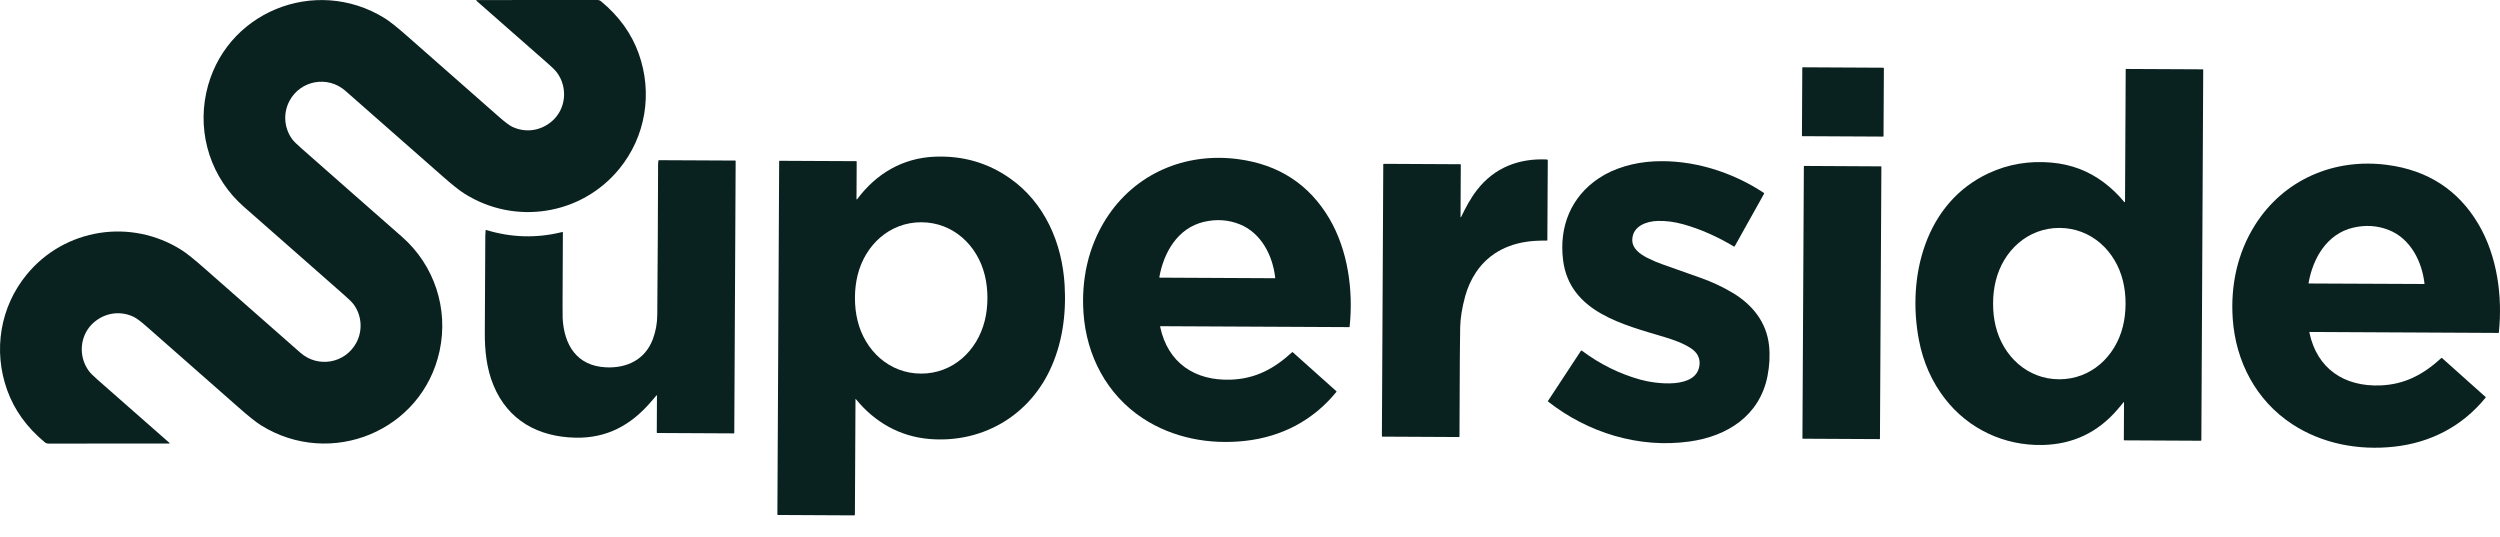
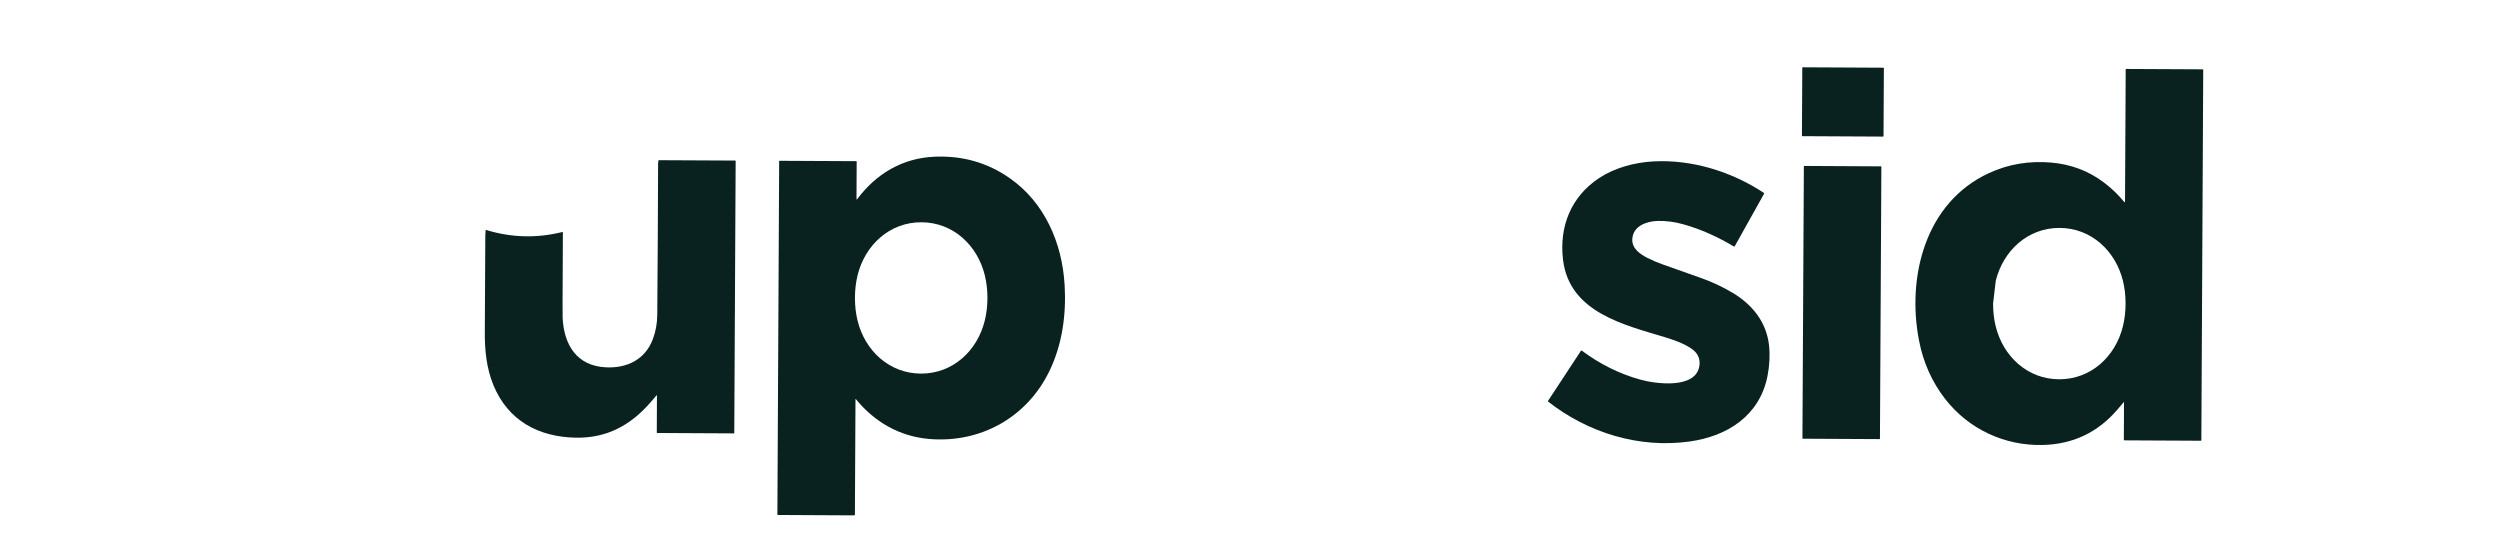
<svg xmlns="http://www.w3.org/2000/svg" width="107" height="23" viewBox="0 0 107 23" fill="none">
-   <path d="M14.97 8.171C15.698 8.814 16.442 9.468 17.202 10.132C18.593 11.351 19.202 13.214 18.816 15.013C18.075 18.459 14.149 20.054 11.174 18.205C10.955 18.069 10.623 17.804 10.179 17.41C9.765 17.044 8.467 15.901 6.283 13.982C6.031 13.76 5.844 13.62 5.722 13.562C5.163 13.293 4.515 13.377 4.029 13.789C3.412 14.313 3.328 15.241 3.808 15.884C3.873 15.971 3.996 16.094 4.178 16.253C5.551 17.458 6.575 18.358 7.251 18.954C7.254 18.956 7.255 18.959 7.256 18.963C7.257 18.966 7.257 18.97 7.256 18.973C7.254 18.976 7.252 18.979 7.249 18.981C7.246 18.983 7.243 18.984 7.239 18.984C4.047 18.985 2.32 18.986 2.06 18.985C2.01 18.985 1.965 18.969 1.925 18.936C1.153 18.299 0.613 17.551 0.305 16.692C-0.301 14.999 0.006 13.135 1.144 11.749C2.766 9.775 5.609 9.328 7.775 10.704C7.99 10.841 8.302 11.09 8.711 11.45C9.973 12.563 11.355 13.778 12.858 15.098C13.614 15.761 14.78 15.553 15.253 14.665C15.528 14.15 15.488 13.512 15.141 13.034C15.079 12.948 14.949 12.819 14.752 12.645C14.049 12.028 13.356 11.418 12.673 10.815C11.944 10.172 11.2 9.518 10.441 8.853C9.049 7.635 8.44 5.772 8.827 3.973C9.567 0.526 13.494 -1.068 16.468 0.781C16.687 0.917 17.019 1.182 17.463 1.575C17.877 1.942 19.175 3.084 21.359 5.003C21.612 5.225 21.799 5.365 21.92 5.424C22.48 5.693 23.127 5.609 23.613 5.197C24.23 4.673 24.314 3.744 23.834 3.101C23.769 3.014 23.646 2.891 23.465 2.732C22.091 1.527 21.067 0.627 20.391 0.032C20.389 0.029 20.387 0.026 20.386 0.023C20.385 0.019 20.385 0.016 20.387 0.013C20.388 0.009 20.39 0.007 20.393 0.005C20.396 0.003 20.399 0.002 20.403 0.002C23.596 0 25.322 -0 25.582 6.28383e-05C25.632 0 25.677 0.017 25.717 0.049C26.489 0.686 27.029 1.434 27.337 2.294C27.943 3.986 27.637 5.851 26.498 7.236C24.876 9.211 22.033 9.657 19.868 8.281C19.652 8.144 19.34 7.896 18.931 7.535C17.669 6.423 16.287 5.207 14.784 3.888C14.028 3.225 12.863 3.432 12.389 4.32C12.114 4.836 12.154 5.473 12.502 5.952C12.563 6.037 12.693 6.167 12.891 6.34C13.593 6.957 14.286 7.568 14.97 8.171Z" fill="#0A221F" />
  <path d="M80.61 2.898L77.159 2.88C77.147 2.88 77.138 2.889 77.138 2.9L77.123 5.807C77.123 5.818 77.132 5.828 77.143 5.828L80.595 5.846C80.606 5.846 80.615 5.837 80.615 5.825L80.63 2.919C80.63 2.907 80.621 2.898 80.61 2.898Z" fill="#0A221F" />
-   <path d="M90.995 2.951L94.275 2.967C94.278 2.967 94.281 2.968 94.284 2.969C94.287 2.97 94.29 2.972 94.292 2.974C94.294 2.976 94.295 2.979 94.297 2.982C94.298 2.984 94.298 2.987 94.298 2.991L94.218 18.836C94.218 18.843 94.215 18.85 94.21 18.855C94.204 18.861 94.197 18.864 94.19 18.864L90.924 18.847C90.921 18.847 90.918 18.846 90.915 18.845C90.912 18.844 90.909 18.842 90.907 18.84C90.905 18.838 90.903 18.835 90.902 18.832C90.901 18.829 90.9 18.826 90.9 18.823L90.908 17.208C90.908 17.207 90.908 17.206 90.907 17.205C90.907 17.204 90.906 17.204 90.905 17.203C90.904 17.203 90.903 17.203 90.902 17.203C90.901 17.203 90.9 17.204 90.9 17.205C90.805 17.32 90.716 17.427 90.63 17.526C89.787 18.508 88.722 19.014 87.435 19.045C85.791 19.085 84.253 18.364 83.249 17.071C82.687 16.346 82.314 15.511 82.132 14.565C81.608 11.853 82.397 8.667 85.127 7.408C85.962 7.023 86.856 6.874 87.807 6.959C88.644 7.034 89.387 7.315 90.036 7.802C90.373 8.056 90.666 8.336 90.916 8.644C90.918 8.647 90.922 8.65 90.926 8.651C90.93 8.652 90.934 8.652 90.937 8.65C90.941 8.649 90.945 8.647 90.947 8.643C90.949 8.64 90.951 8.636 90.951 8.632L90.98 2.966C90.98 2.962 90.981 2.958 90.984 2.955C90.987 2.952 90.991 2.951 90.995 2.951ZM85.304 12.989C85.303 13.332 85.34 13.656 85.415 13.963C85.73 15.249 86.773 16.23 88.133 16.233C89.493 16.236 90.54 15.258 90.859 13.973C90.935 13.667 90.973 13.342 90.974 13C90.975 12.657 90.938 12.332 90.863 12.025C90.548 10.74 89.505 9.758 88.145 9.755C86.784 9.753 85.738 10.731 85.419 12.015C85.343 12.322 85.304 12.646 85.304 12.989Z" fill="#0A221F" />
+   <path d="M90.995 2.951L94.275 2.967C94.278 2.967 94.281 2.968 94.284 2.969C94.287 2.97 94.29 2.972 94.292 2.974C94.294 2.976 94.295 2.979 94.297 2.982C94.298 2.984 94.298 2.987 94.298 2.991L94.218 18.836C94.218 18.843 94.215 18.85 94.21 18.855C94.204 18.861 94.197 18.864 94.19 18.864L90.924 18.847C90.921 18.847 90.918 18.846 90.915 18.845C90.912 18.844 90.909 18.842 90.907 18.84C90.905 18.838 90.903 18.835 90.902 18.832C90.901 18.829 90.9 18.826 90.9 18.823L90.908 17.208C90.908 17.207 90.908 17.206 90.907 17.205C90.907 17.204 90.906 17.204 90.905 17.203C90.904 17.203 90.903 17.203 90.902 17.203C90.901 17.203 90.9 17.204 90.9 17.205C90.805 17.32 90.716 17.427 90.63 17.526C89.787 18.508 88.722 19.014 87.435 19.045C85.791 19.085 84.253 18.364 83.249 17.071C82.687 16.346 82.314 15.511 82.132 14.565C81.608 11.853 82.397 8.667 85.127 7.408C85.962 7.023 86.856 6.874 87.807 6.959C88.644 7.034 89.387 7.315 90.036 7.802C90.373 8.056 90.666 8.336 90.916 8.644C90.918 8.647 90.922 8.65 90.926 8.651C90.93 8.652 90.934 8.652 90.937 8.65C90.941 8.649 90.945 8.647 90.947 8.643C90.949 8.64 90.951 8.636 90.951 8.632L90.98 2.966C90.98 2.962 90.981 2.958 90.984 2.955C90.987 2.952 90.991 2.951 90.995 2.951ZM85.304 12.989C85.303 13.332 85.34 13.656 85.415 13.963C85.73 15.249 86.773 16.23 88.133 16.233C89.493 16.236 90.54 15.258 90.859 13.973C90.935 13.667 90.973 13.342 90.974 13C90.975 12.657 90.938 12.332 90.863 12.025C90.548 10.74 89.505 9.758 88.145 9.755C86.784 9.753 85.738 10.731 85.419 12.015Z" fill="#0A221F" />
  <path d="M36.631 17.081C36.63 17.08 36.628 17.079 36.626 17.078C36.625 17.078 36.623 17.078 36.621 17.078C36.619 17.079 36.617 17.08 36.616 17.081C36.615 17.083 36.615 17.085 36.615 17.087L36.59 22.022C36.59 22.032 36.586 22.041 36.579 22.048C36.572 22.054 36.563 22.058 36.554 22.058L33.296 22.041C33.289 22.041 33.283 22.039 33.279 22.034C33.274 22.03 33.272 22.024 33.272 22.017L33.348 6.896C33.348 6.892 33.35 6.889 33.353 6.886C33.355 6.883 33.359 6.882 33.363 6.882L36.648 6.898C36.65 6.898 36.653 6.899 36.655 6.9C36.657 6.901 36.659 6.902 36.661 6.904C36.663 6.906 36.664 6.908 36.665 6.91C36.666 6.912 36.666 6.915 36.666 6.917L36.658 8.52C36.658 8.523 36.659 8.526 36.661 8.528C36.663 8.531 36.665 8.533 36.668 8.534C36.671 8.535 36.674 8.535 36.677 8.534C36.68 8.533 36.683 8.531 36.684 8.529C37.502 7.43 38.634 6.761 40.013 6.706C41.201 6.658 42.267 6.963 43.21 7.621C44.716 8.67 45.461 10.404 45.566 12.195C45.642 13.468 45.464 14.745 44.916 15.879C43.96 17.858 41.978 18.971 39.781 18.789C38.503 18.683 37.426 18.061 36.631 17.081ZM42.262 12.757C42.262 12.415 42.225 12.09 42.15 11.783C41.836 10.497 40.793 9.516 39.433 9.513C38.072 9.51 37.026 10.488 36.707 11.772C36.631 12.079 36.592 12.404 36.592 12.746C36.591 13.089 36.628 13.414 36.703 13.721C37.017 15.006 38.06 15.988 39.421 15.99C40.781 15.993 41.827 15.015 42.146 13.731C42.223 13.424 42.261 13.1 42.262 12.757Z" fill="#0A221F" />
-   <path d="M57.764 13.984C57.763 13.989 57.761 13.993 57.757 13.996C57.754 14 57.749 14.001 57.744 14.001L49.671 13.961C49.669 13.961 49.666 13.962 49.663 13.963C49.661 13.964 49.659 13.966 49.657 13.968C49.655 13.97 49.654 13.973 49.654 13.975C49.653 13.978 49.653 13.981 49.654 13.983C49.98 15.532 51.142 16.308 52.688 16.249C53.748 16.209 54.543 15.772 55.305 15.073C55.308 15.07 55.312 15.069 55.316 15.069C55.321 15.069 55.325 15.07 55.328 15.073L57.195 16.743C57.199 16.747 57.202 16.752 57.202 16.757C57.203 16.762 57.201 16.768 57.198 16.772C56.205 17.993 54.855 18.697 53.29 18.87C51.759 19.04 50.197 18.746 48.913 17.904C47.371 16.89 46.5 15.223 46.374 13.4C46.275 11.973 46.571 10.579 47.333 9.374C48.56 7.436 50.715 6.513 52.981 6.81C54.724 7.038 56.029 7.886 56.895 9.353C57.693 10.709 57.928 12.436 57.764 13.984ZM54.58 11.896C54.476 10.94 53.98 9.97 53.066 9.602C52.577 9.405 52.065 9.37 51.529 9.495C50.406 9.759 49.808 10.801 49.62 11.86C49.619 11.863 49.62 11.866 49.62 11.868C49.621 11.871 49.622 11.874 49.624 11.876C49.626 11.878 49.628 11.88 49.631 11.881C49.633 11.882 49.636 11.883 49.639 11.883L54.57 11.908C54.571 11.908 54.573 11.907 54.574 11.907C54.575 11.906 54.576 11.905 54.577 11.904C54.578 11.903 54.579 11.902 54.58 11.9C54.58 11.899 54.58 11.897 54.58 11.896Z" fill="#0A221F" />
-   <path d="M62.533 9.293C62.736 8.873 62.94 8.484 63.222 8.123C63.966 7.169 65.011 6.769 66.211 6.826C66.22 6.826 66.229 6.83 66.235 6.837C66.241 6.844 66.245 6.852 66.245 6.861L66.227 10.276C66.227 10.282 66.225 10.287 66.221 10.291C66.217 10.295 66.211 10.297 66.205 10.297C66.027 10.296 65.856 10.3 65.694 10.31C64.664 10.373 63.746 10.79 63.167 11.664C62.963 11.973 62.811 12.311 62.71 12.678C62.576 13.169 62.505 13.608 62.496 13.995C62.489 14.287 62.484 14.708 62.481 15.257C62.472 16.9 62.467 18.042 62.466 18.682C62.466 18.685 62.465 18.688 62.464 18.691C62.463 18.694 62.461 18.696 62.459 18.698C62.457 18.701 62.455 18.702 62.452 18.703C62.449 18.704 62.446 18.705 62.443 18.705L59.171 18.688C59.168 18.688 59.164 18.688 59.161 18.686C59.158 18.685 59.155 18.683 59.153 18.68C59.15 18.678 59.148 18.675 59.147 18.672C59.146 18.669 59.145 18.665 59.145 18.662L59.204 7.04C59.204 7.033 59.207 7.026 59.212 7.021C59.217 7.015 59.225 7.012 59.232 7.012L62.503 7.029C62.508 7.029 62.513 7.031 62.517 7.034C62.52 7.038 62.522 7.043 62.522 7.048L62.511 9.288C62.511 9.29 62.512 9.293 62.514 9.295C62.515 9.297 62.518 9.298 62.52 9.299C62.523 9.299 62.525 9.299 62.528 9.298C62.53 9.297 62.532 9.295 62.533 9.293Z" fill="#0A221F" />
  <path d="M28.118 16.928C28.118 16.926 28.117 16.924 28.116 16.922C28.114 16.92 28.113 16.919 28.111 16.918C28.108 16.917 28.106 16.917 28.104 16.918C28.102 16.918 28.1 16.92 28.099 16.921C28.018 17.016 27.939 17.109 27.861 17.199C27 18.198 25.973 18.762 24.627 18.733C23.043 18.697 21.744 18.003 21.119 16.486C20.823 15.767 20.745 14.992 20.75 14.232C20.762 12.498 20.769 11.115 20.771 10.084C20.771 10.034 20.776 9.958 20.784 9.856C20.785 9.854 20.785 9.852 20.786 9.85C20.788 9.848 20.789 9.846 20.791 9.845C20.793 9.843 20.795 9.843 20.797 9.842C20.8 9.842 20.802 9.842 20.804 9.842C21.886 10.173 22.973 10.203 24.067 9.93C24.069 9.93 24.072 9.93 24.075 9.93C24.078 9.931 24.081 9.932 24.083 9.934C24.086 9.936 24.088 9.938 24.089 9.941C24.09 9.944 24.091 9.947 24.091 9.95C24.083 11.698 24.079 12.696 24.078 12.944C24.076 13.318 24.077 13.542 24.081 13.614C24.142 14.766 24.687 15.663 25.937 15.722C26.835 15.764 27.604 15.393 27.936 14.531C28.063 14.199 28.128 13.848 28.131 13.476C28.149 11.241 28.161 9.086 28.166 7.012C28.166 6.998 28.17 6.953 28.179 6.877C28.18 6.871 28.183 6.866 28.187 6.862C28.192 6.858 28.198 6.856 28.203 6.856L31.468 6.872C31.473 6.872 31.477 6.874 31.481 6.878C31.484 6.881 31.486 6.886 31.486 6.891L31.427 18.535C31.427 18.538 31.425 18.542 31.423 18.545C31.42 18.547 31.416 18.549 31.412 18.549L28.133 18.532C28.13 18.532 28.127 18.532 28.124 18.53C28.121 18.529 28.119 18.527 28.116 18.525C28.114 18.523 28.113 18.52 28.111 18.517C28.11 18.515 28.11 18.511 28.11 18.508L28.118 16.928Z" fill="#0A221F" />
  <path d="M66.256 17.185C66.253 17.183 66.25 17.179 66.25 17.175C66.249 17.171 66.25 17.166 66.252 17.163L67.66 15.02C67.663 15.016 67.666 15.013 67.67 15.011C67.673 15.008 67.678 15.006 67.682 15.006C67.686 15.005 67.691 15.005 67.695 15.006C67.7 15.007 67.704 15.009 67.707 15.011C68.476 15.585 69.305 15.996 70.197 16.246C70.838 16.427 72.629 16.68 72.739 15.618C72.769 15.321 72.644 15.082 72.363 14.9C72.022 14.68 71.617 14.541 71.257 14.432C69.491 13.897 67.174 13.362 66.899 11.129C66.722 9.696 67.244 8.42 68.425 7.632C69.096 7.184 69.953 6.95 70.782 6.907C72.434 6.822 74.122 7.35 75.493 8.256C75.499 8.26 75.503 8.266 75.505 8.272C75.507 8.279 75.506 8.286 75.502 8.292L74.247 10.539C74.245 10.542 74.242 10.545 74.24 10.547C74.237 10.549 74.233 10.551 74.23 10.552C74.226 10.553 74.223 10.553 74.219 10.552C74.215 10.552 74.212 10.551 74.209 10.549C73.537 10.148 72.807 9.81 72.034 9.596C71.665 9.494 71.304 9.447 70.953 9.456C70.477 9.468 69.884 9.671 69.862 10.245C69.847 10.641 70.201 10.88 70.508 11.038C70.706 11.139 70.914 11.229 71.132 11.306C71.462 11.423 72.014 11.618 72.789 11.893C73.272 12.063 73.73 12.278 74.162 12.536C75.002 13.04 75.608 13.787 75.715 14.787C75.76 15.208 75.738 15.645 75.648 16.1C75.312 17.788 73.94 18.669 72.317 18.896C70.156 19.199 67.963 18.526 66.256 17.185Z" fill="#0A221F" />
-   <path d="M106.951 14.231C106.95 14.236 106.948 14.241 106.944 14.244C106.94 14.247 106.936 14.249 106.931 14.249L98.859 14.208C98.856 14.208 98.853 14.209 98.851 14.21C98.848 14.211 98.846 14.213 98.844 14.215C98.843 14.217 98.841 14.219 98.841 14.222C98.84 14.225 98.84 14.227 98.841 14.23C99.166 15.779 100.329 16.554 101.875 16.496C102.935 16.456 103.73 16.019 104.492 15.321C104.495 15.318 104.499 15.316 104.503 15.316C104.508 15.316 104.512 15.318 104.515 15.321L106.382 16.99C106.386 16.994 106.388 16.999 106.389 17.004C106.389 17.009 106.388 17.015 106.384 17.019C105.391 18.24 104.042 18.944 102.477 19.117C100.946 19.287 99.384 18.993 98.1 18.15C96.558 17.137 95.687 15.469 95.561 13.646C95.463 12.219 95.759 10.825 96.521 9.621C97.748 7.683 99.903 6.76 102.169 7.057C103.912 7.285 105.217 8.133 106.082 9.601C106.88 10.957 107.115 12.683 106.951 14.231ZM103.769 12.143C103.663 11.187 103.167 10.217 102.252 9.849C101.763 9.653 101.251 9.618 100.715 9.744C99.592 10.008 98.994 11.05 98.807 12.11C98.806 12.113 98.806 12.116 98.807 12.119C98.808 12.122 98.809 12.124 98.811 12.126C98.813 12.129 98.815 12.13 98.818 12.132C98.82 12.133 98.823 12.133 98.826 12.133L103.758 12.155C103.76 12.155 103.761 12.154 103.763 12.154C103.764 12.153 103.765 12.152 103.766 12.151C103.767 12.15 103.768 12.149 103.768 12.147C103.769 12.146 103.769 12.144 103.769 12.143Z" fill="#0A221F" />
  <path d="M80.506 7.12L77.222 7.102C77.212 7.102 77.205 7.11 77.205 7.119L77.144 18.76C77.144 18.769 77.151 18.777 77.16 18.777L80.445 18.794C80.454 18.794 80.462 18.787 80.462 18.777L80.523 7.137C80.523 7.127 80.515 7.12 80.506 7.12Z" fill="#0A221F" />
</svg>